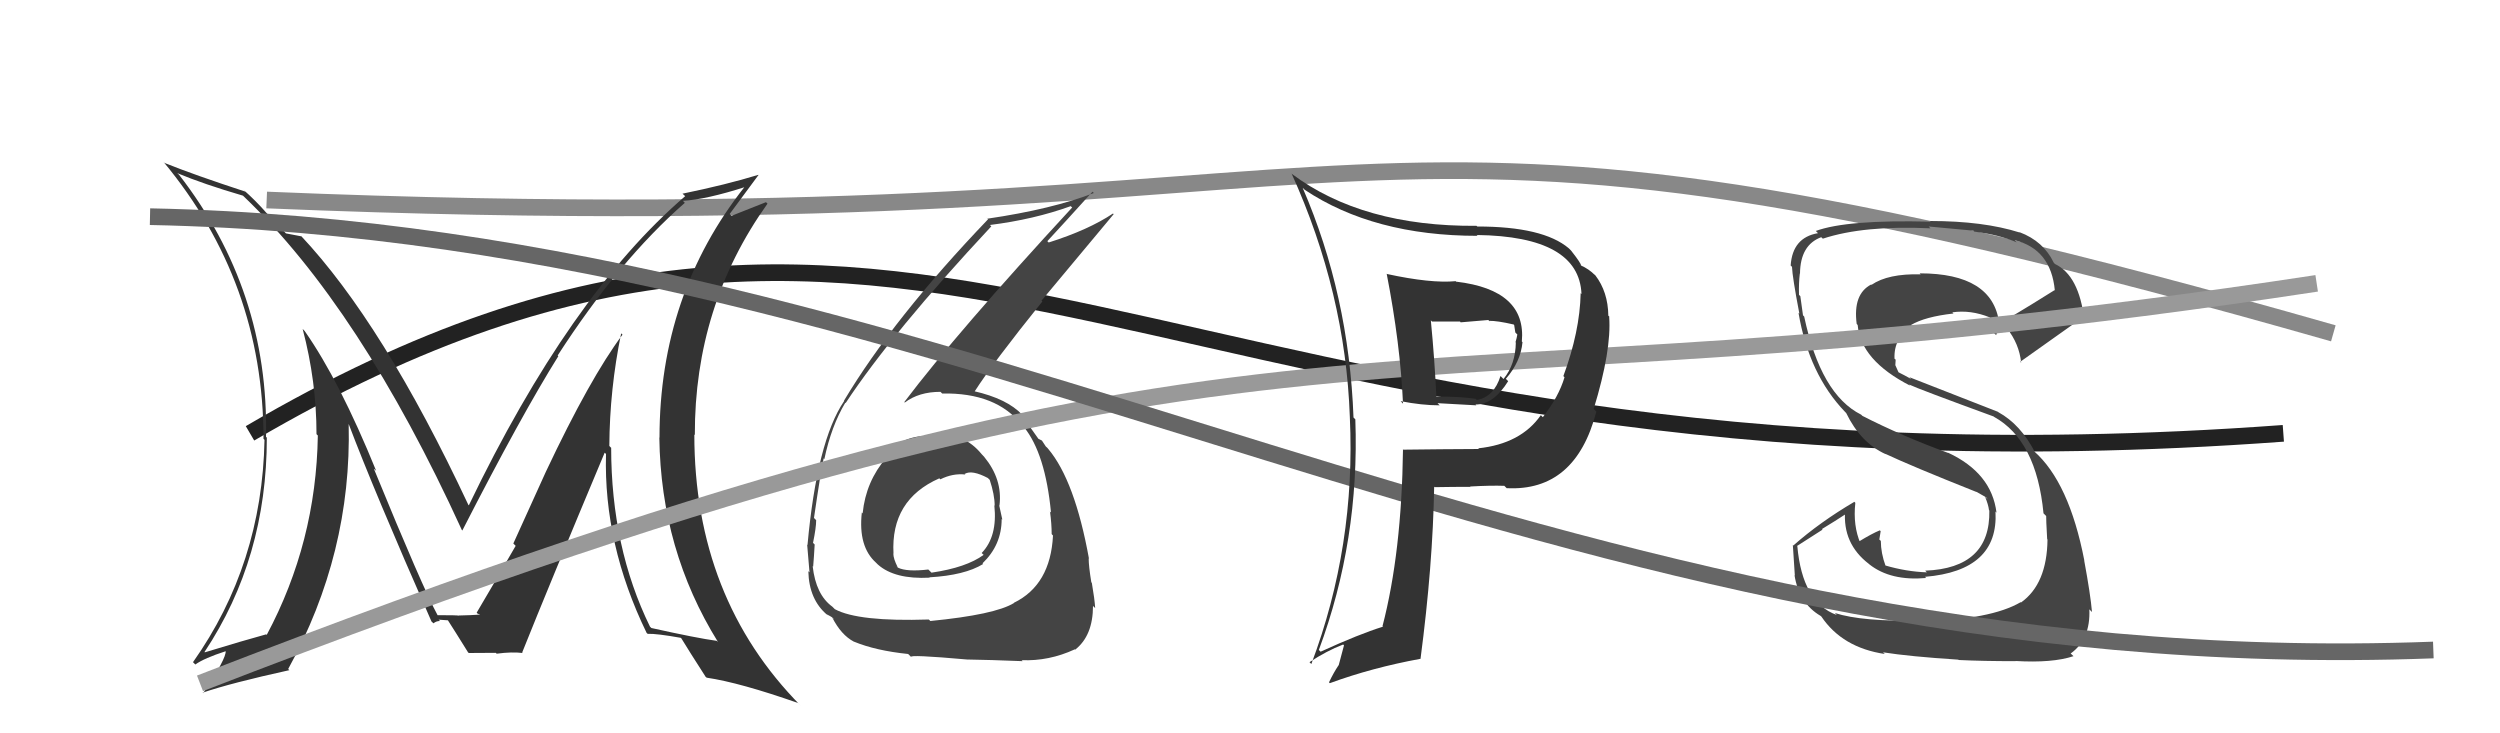
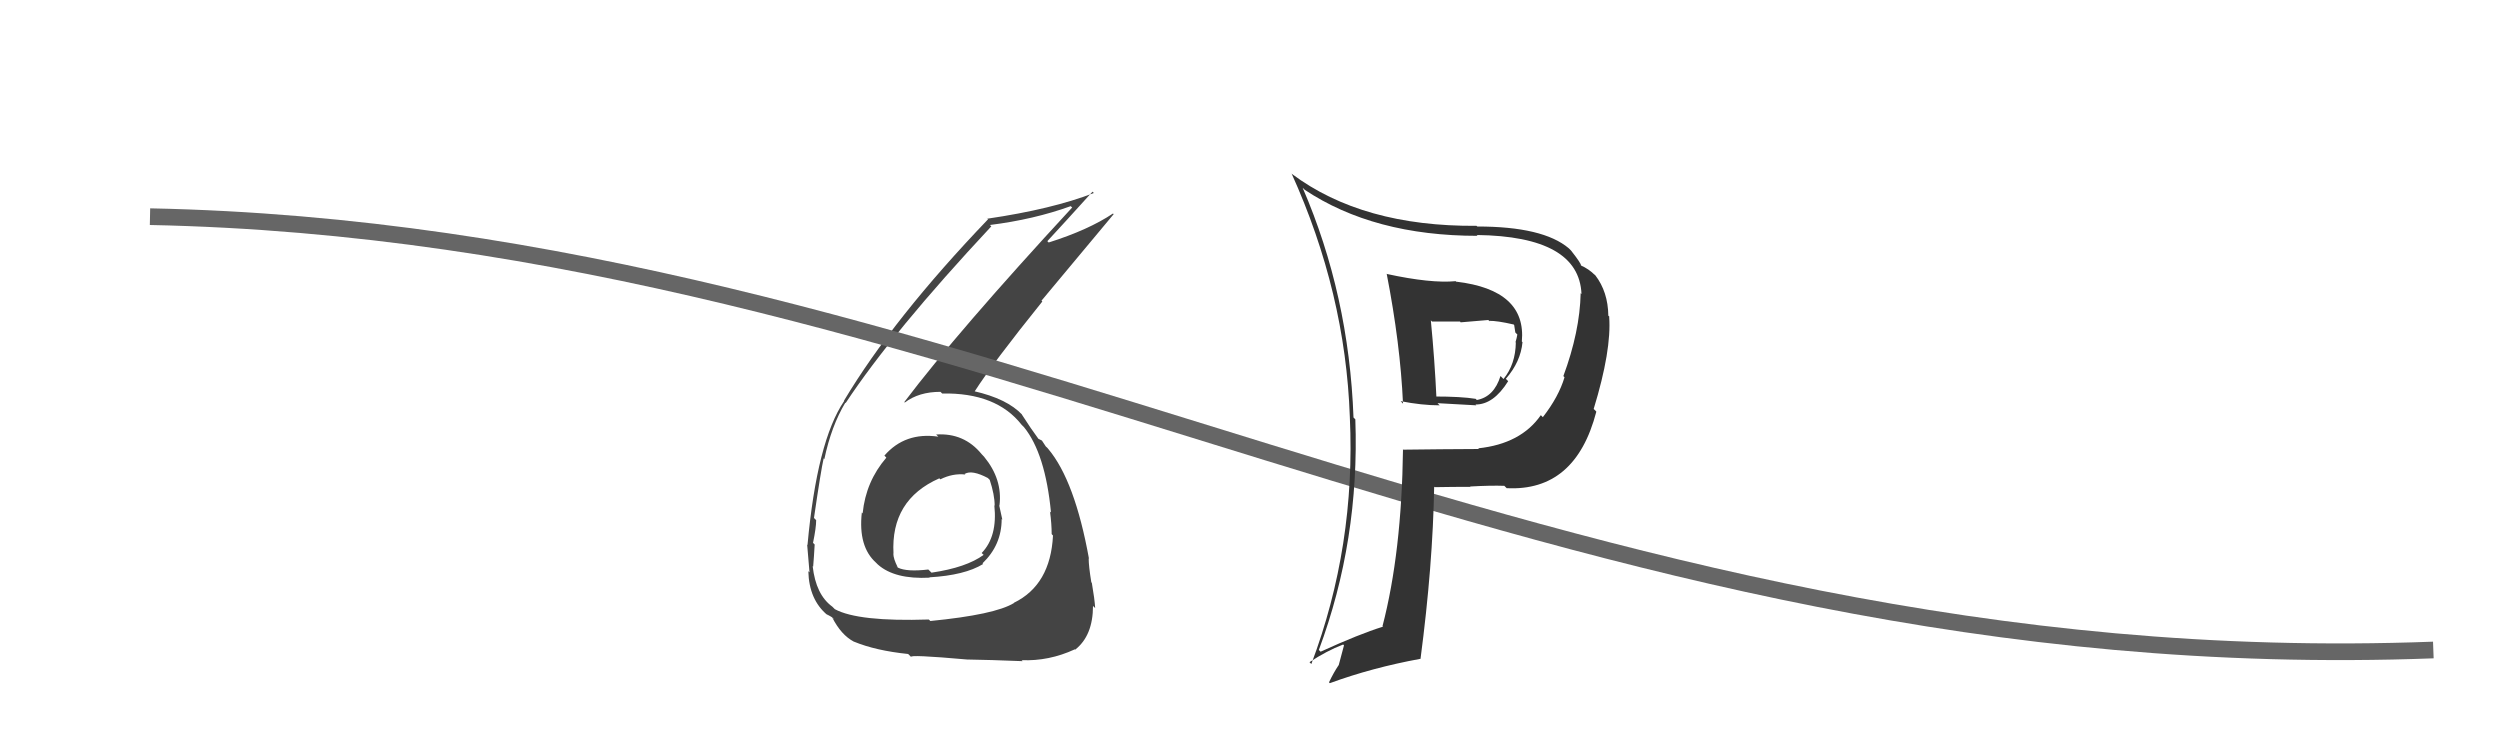
<svg xmlns="http://www.w3.org/2000/svg" width="150" height="44" viewBox="0,0,150,44">
-   <path d="M16 12 C88 15,77 2,140 20" stroke="#888" fill="none" />
-   <path d="M15 26 C56 2,69 31,137 26" stroke="#222" fill="none" />
-   <path fill="#444" d="M115.18 37.19L115.30 37.30L115.23 37.23Q111.73 37.31 110.09 36.78L110.15 36.84L110.21 36.90Q108.14 36.16 107.84 32.77L107.82 32.76L109.35 31.78L109.32 31.74Q110.10 31.27 110.86 30.77L110.75 30.66L110.71 30.62Q110.54 32.62 112.14 33.84L112.16 33.86L112.16 33.86Q113.44 34.87 115.57 34.68L115.61 34.72L115.50 34.61Q119.92 34.24 119.73 30.70L119.71 30.67L119.79 30.76Q119.50 28.38 116.88 27.16L116.90 27.18L116.90 27.18Q114.08 26.15 111.72 24.94L111.77 24.98L111.67 24.88Q109.24 23.67 108.25 18.99L108.18 18.92L108.18 18.92Q108.13 18.53 108.02 17.77L107.90 17.65L107.94 17.69Q107.92 16.98 107.99 16.41L108.01 16.42L108.00 16.41Q108.02 14.69 109.28 14.23L109.27 14.23L109.37 14.32Q111.83 13.51 115.83 13.70L115.66 13.53L115.72 13.59Q117.61 13.76 118.41 13.84L118.41 13.85L118.47 13.90Q119.94 14.08 121.00 14.54L120.86 14.39L120.88 14.41Q123.06 14.95 123.29 17.43L123.25 17.39L123.27 17.41Q122.20 18.09 119.99 19.42L120.10 19.53L119.95 19.38Q119.56 16.40 115.18 16.40L115.24 16.46L115.23 16.46Q113.28 16.41 112.29 17.09L112.25 17.05L112.27 17.07Q111.17 17.64 111.40 19.43L111.45 19.49L111.46 19.50Q111.64 21.62 114.61 23.14L114.58 23.11L114.54 23.07Q115.13 23.35 119.62 24.99L119.65 25.02L119.64 25.01Q122.19 26.42 122.61 30.80L122.72 30.91L122.77 30.96Q122.76 31.10 122.83 32.35L122.83 32.35L122.85 32.37Q122.82 35.04 121.26 36.15L121.31 36.19L121.24 36.13Q119.47 37.17 115.28 37.29ZM117.63 39.71L117.55 39.63L117.52 39.60Q118.96 39.67 120.94 39.67L120.98 39.71L120.93 39.66Q123.15 39.79 124.41 39.37L124.41 39.37L124.24 39.21Q125.44 38.35 125.36 36.56L125.41 36.61L125.52 36.72Q125.43 35.67 125.05 33.62L125.05 33.62L125.06 33.63Q124.15 28.94 122.05 27.08L122.03 27.06L122.09 27.12Q121.23 25.46 119.90 24.73L119.88 24.71L114.56 22.63L114.67 22.74Q114.30 22.53 113.84 22.30L113.93 22.38L113.72 21.91L113.74 21.58L113.67 21.52Q113.62 20.21 114.76 19.60L114.72 19.55L114.66 19.50Q115.50 19.00 117.21 18.81L117.24 18.84L117.14 18.74Q118.24 18.58 119.38 19.04L119.46 19.12L119.53 19.19Q119.42 19.12 119.61 19.96L119.73 20.07L119.77 20.11Q119.82 19.82 120.32 19.60L120.41 19.69L120.41 19.69Q121.15 20.62 121.27 21.76L121.20 21.70L121.21 21.71Q121.28 21.66 124.93 19.07L124.98 19.12L125.06 19.20Q124.74 16.52 123.30 15.84L123.26 15.80L123.23 15.77Q122.61 14.47 121.17 13.93L121.17 13.94L121.18 13.95Q119.00 13.26 115.81 13.26L115.75 13.20L115.84 13.30Q110.81 13.17 108.94 13.86L108.94 13.85L109.08 13.99Q107.55 14.25 107.44 15.93L107.48 15.97L107.52 16.01Q107.54 16.61 107.96 18.81L107.95 18.81L107.91 18.77Q108.54 22.47 110.71 24.72L110.79 24.80L110.77 24.78Q111.64 26.57 113.14 27.25L113.02 27.13L113.12 27.23Q114.67 27.96 118.59 29.52L118.49 29.42L118.48 29.45L119.17 29.84L119.27 29.97L119.10 29.80Q119.30 30.27 119.34 30.61L119.30 30.57L119.36 30.63Q119.43 34.09 115.51 34.24L115.62 34.35L115.61 34.34Q114.38 34.30 113.09 33.92L113.00 33.83L113.14 33.97Q112.85 33.18 112.85 32.45L112.81 32.42L112.76 32.37Q112.80 32.14 112.84 31.87L112.71 31.74L112.79 31.82Q112.32 32.01 111.52 32.50L111.51 32.49L111.63 32.61Q111.17 31.54 111.32 30.17L111.17 30.01L111.26 30.11Q109.20 31.32 107.60 32.73L107.57 32.70L107.57 32.69Q107.62 33.51 107.69 34.53L107.69 34.53L107.67 34.51Q107.94 36.19 109.23 36.95L109.22 36.94L109.28 36.99Q110.54 38.86 113.09 39.24L113.01 39.17L112.99 39.14Q114.56 39.39 117.50 39.58Z" />
  <path fill="#444" d="M56.19 26.09L56.12 26.02L56.30 26.20Q54.30 25.91 53.06 27.34L53.08 27.35L53.18 27.46Q51.95 28.89 51.76 30.79L51.80 30.84L51.71 30.75Q51.48 32.80 52.57 33.77L52.55 33.75L52.67 33.87Q53.68 34.77 55.78 34.66L55.83 34.71L55.76 34.64Q57.88 34.52 58.99 33.84L59.02 33.87L58.95 33.80Q60.10 32.70 60.10 31.14L60.04 31.08L60.14 31.18Q60.03 30.69 59.95 30.31L59.99 30.35L59.97 30.32Q60.16 28.76 59.05 27.41L59.08 27.44L58.90 27.25Q57.85 25.96 56.17 26.07ZM55.75 37.18L55.81 37.25L55.73 37.17Q51.49 37.31 50.09 36.55L49.99 36.45L49.94 36.40Q48.95 35.68 48.76 33.97L48.80 34.00L48.79 33.99Q48.84 33.40 48.88 32.67L48.75 32.54L48.78 32.58Q48.97 31.66 48.97 31.21L48.86 31.10L48.84 31.07Q49.26 28.19 49.42 27.50L49.43 27.51L49.46 27.55Q49.88 25.56 50.72 24.16L50.76 24.20L50.74 24.18Q53.54 19.94 59.48 13.58L59.32 13.43L59.39 13.50Q62.03 13.17 64.24 12.37L64.19 12.32L64.33 12.45Q57.46 19.89 54.26 24.12L54.30 24.17L54.29 24.15Q55.13 23.51 56.43 23.51L56.51 23.59L56.53 23.61Q59.78 23.55 61.30 25.49L61.32 25.51L61.44 25.63Q62.72 27.21 63.06 30.75L62.96 30.66L63.00 30.69Q63.10 31.44 63.10 32.04L63.12 32.07L63.18 32.13Q63.03 35.10 60.83 36.17L60.95 36.30L60.84 36.18Q59.70 36.88 55.82 37.26ZM58.05 39.60L58.12 39.67L58.02 39.57Q59.38 39.59 61.36 39.67L61.34 39.65L61.29 39.61Q62.93 39.68 64.49 38.96L64.62 39.09L64.51 38.98Q65.58 38.14 65.58 36.35L65.63 36.41L65.71 36.48Q65.68 35.96 65.51 34.97L65.39 34.85L65.48 34.94Q65.32 33.96 65.32 33.50L65.33 33.51L65.34 33.53Q64.49 28.83 62.89 26.93L62.83 26.86L62.75 26.79Q62.67 26.67 62.52 26.44L62.51 26.43L62.35 26.35L62.27 26.31L62.32 26.35Q61.88 25.76 61.27 24.81L61.26 24.80L61.33 24.88Q60.42 23.92 58.44 23.47L58.32 23.35L58.47 23.50Q59.57 21.78 62.54 18.09L62.49 18.04L66.82 12.85L66.78 12.81Q65.32 13.79 62.92 14.55L62.79 14.42L62.84 14.47Q63.76 13.48 65.55 11.50L65.47 11.42L65.63 11.58Q63.13 12.55 59.25 13.12L59.17 13.04L59.28 13.16Q53.60 19.09 50.64 24.04L50.64 24.04L50.65 24.06Q49.02 26.46 48.45 32.70L48.39 32.64L48.43 32.68Q48.49 33.39 48.57 34.34L48.56 34.33L48.50 34.27Q48.54 35.98 49.64 36.90L49.70 36.95L49.59 36.85Q50.07 37.10 50.03 37.14L49.94 37.04L49.92 37.02Q50.46 38.10 51.25 38.51L51.28 38.54L51.24 38.50Q52.55 39.04 54.49 39.24L54.53 39.28L54.67 39.42Q54.52 39.26 58.02 39.57ZM57.76 28.30L57.83 28.38L57.89 28.43Q58.32 28.18 59.27 28.68L59.37 28.78L59.38 28.78Q59.68 29.69 59.68 30.34L59.64 30.30L59.66 30.32Q59.86 32.19 58.90 33.18L58.98 33.26L59.02 33.29Q57.99 34.05 55.89 34.36L55.70 34.17L55.70 34.17Q54.41 34.32 53.88 34.06L53.76 33.94L53.86 34.03Q53.60 33.52 53.60 33.21L53.66 33.27L53.61 33.22Q53.43 29.99 56.36 28.70L56.35 28.69L56.42 28.76Q57.16 28.39 57.92 28.47Z" />
-   <path fill="#333" d="M37.33 20.06L37.23 19.97L37.35 20.08Q35.41 22.67 32.75 28.31L32.75 28.31L30.80 32.61L30.94 32.75Q29.93 34.51 28.60 36.76L28.72 36.88L28.67 36.83Q29.19 36.89 27.52 36.93L27.53 36.94L27.52 36.94Q27.49 36.91 26.24 36.91L26.16 36.83L26.27 36.94Q25.36 35.27 22.43 28.12L22.52 28.20L22.57 28.25Q20.38 22.86 18.28 19.86L18.34 19.92L18.16 19.74Q18.99 22.89 18.99 26.05L18.93 25.99L19.07 26.13Q18.97 32.54 16.00 38.10L16.07 38.17L15.97 38.06Q14.65 38.42 12.29 39.14L12.29 39.14L12.27 39.12Q16.01 33.49 16.01 26.26L16.04 26.29L15.96 26.21Q16.14 17.45 10.74 10.48L10.66 10.41L10.64 10.39Q12.22 11.05 14.58 11.74L14.55 11.71L14.62 11.78Q21.62 18.47 27.71 31.80L27.85 31.94L27.74 31.83Q31.30 24.88 33.50 21.37L33.52 21.39L33.46 21.33Q37.13 15.64 41.09 12.17L41.05 12.13L40.97 12.05Q42.38 11.97 44.74 11.21L44.55 11.03L44.70 11.18Q39.57 17.66 39.57 26.26L39.70 26.39L39.56 26.25Q39.65 33.00 43.08 38.52L43.06 38.50L43.00 38.45Q41.82 38.29 39.08 37.68L39.02 37.62L39.00 37.60Q36.67 32.84 36.67 26.86L36.66 26.86L36.56 26.76Q36.58 23.35 37.27 20.00ZM38.87 38.05L38.75 37.92L38.86 38.03Q39.40 38.01 40.85 38.27L41.01 38.43L40.88 38.30Q41.36 39.09 42.32 40.58L42.30 40.57L42.40 40.66Q44.41 40.96 47.88 42.18L47.88 42.18L48.05 42.35Q41.66 35.89 41.66 26.07L41.61 26.02L41.69 26.10Q41.67 18.35 46.05 12.22L45.96 12.13L43.89 12.95L43.78 12.84Q44.87 11.38 45.51 10.50L45.45 10.44L45.50 10.49Q43.58 11.08 40.95 11.62L41.09 11.75L41.11 11.77Q34.19 17.72 28.13 30.32L28.14 30.33L28.10 30.29Q22.99 19.39 18.04 14.13L18.10 14.19L18.08 14.18Q17.71 14.11 17.14 14.00L17.21 14.06L15.83 12.61L15.95 12.73Q15.31 12.01 14.62 11.40L14.62 11.39L14.73 11.50Q11.67 10.50 9.88 9.78L9.89 9.79L9.80 9.70Q15.81 16.93 15.81 26.33L15.78 26.30L15.87 26.39Q15.73 33.86 11.58 39.73L11.60 39.75L11.72 39.87Q12.25 39.49 13.55 39.07L13.54 39.06L13.54 39.06Q13.59 39.50 12.19 41.59L12.08 41.48L12.16 41.56Q13.86 40.98 17.36 40.21L17.45 40.30L17.29 40.14Q21.11 33.20 20.92 25.43L20.99 25.49L20.91 25.41Q22.42 29.41 25.89 37.29L26.01 37.40L26.01 37.40Q26.17 37.26 26.40 37.26L26.32 37.18L26.89 37.22L26.85 37.18Q27.27 37.83 28.07 39.12L28.08 39.14L28.13 39.18Q29.75 39.17 29.75 39.17L29.81 39.23L29.81 39.22Q30.72 39.10 31.36 39.18L31.37 39.19L31.33 39.15Q32.93 35.15 36.28 27.16L36.35 27.23L36.36 27.24Q36.21 32.65 38.80 37.98Z" />
-   <path d="M12 41 C79 15,80 26,139 17" stroke="#999" fill="none" />
  <path d="M9 13 C58 14,93 41,146 39" stroke="#666" fill="none" />
  <path fill="#333" d="M83.17 16.39L83.06 16.28L83.20 16.42Q84.02 20.63 84.18 24.21L84.20 24.24L84.04 24.07Q85.31 24.32 86.38 24.32L86.25 24.19L88.58 24.32L88.53 24.27Q89.61 24.28 90.49 22.87L90.39 22.77L90.35 22.73Q91.24 21.71 91.35 20.53L91.28 20.46L91.31 20.50Q91.60 17.40 87.38 16.90L87.44 16.96L87.34 16.87Q85.85 17.01 83.22 16.44ZM84.27 27.04L84.15 26.93L84.18 26.95Q84.10 33.15 82.95 37.57L83.06 37.67L82.98 37.60Q81.56 38.04 79.24 39.10L79.28 39.14L79.13 39.00Q81.58 32.43 81.32 25.16L81.27 25.11L81.21 25.05Q80.94 17.70 78.16 11.27L78.26 11.36L78.27 11.38Q82.42 14.15 88.66 14.15L88.58 14.08L88.61 14.10Q94.74 14.18 94.89 17.64L94.88 17.63L94.84 17.59Q94.79 19.90 93.80 22.57L93.81 22.57L93.87 22.64Q93.52 23.81 92.57 25.03L92.44 24.90L92.45 24.91Q91.25 26.63 88.69 26.90L88.76 26.96L88.73 26.94Q86.46 26.95 84.21 26.98ZM90.25 29.14L90.26 29.15L90.40 29.29Q94.53 29.50 95.78 24.70L95.71 24.62L95.62 24.54Q96.70 21.01 96.55 19.00L96.60 19.04L96.50 18.94Q96.48 17.51 95.72 16.52L95.61 16.42L95.70 16.51Q95.34 16.14 94.84 15.92L94.73 15.81L94.87 15.94Q94.86 15.79 94.26 15.03L94.20 14.97L94.13 14.90Q92.59 13.59 88.64 13.59L88.60 13.56L88.59 13.55Q81.75 13.60 77.52 10.44L77.52 10.44L77.49 10.40Q80.73 17.56 80.99 25.02L80.96 24.99L80.99 25.02Q81.35 32.76 78.68 39.84L78.57 39.73L78.57 39.73Q79.60 39.05 80.59 38.67L80.64 38.72L80.32 39.92L80.31 39.92Q80.01 40.37 79.74 40.94L79.75 40.95L79.79 40.99Q82.33 40.06 85.22 39.53L85.16 39.47L85.23 39.54Q85.97 33.92 86.05 29.20L86.14 29.29L86.08 29.23Q87.23 29.21 88.22 29.21L88.26 29.25L88.21 29.19Q89.46 29.12 90.26 29.15ZM89.44 19.35L89.43 19.34L89.34 19.25Q89.83 19.24 90.82 19.47L90.93 19.58L90.85 19.50Q90.88 19.65 90.92 19.95L90.95 19.98L91.04 20.07Q91.01 20.27 90.93 20.53L90.97 20.58L90.95 20.55Q90.93 21.86 90.21 22.74L90.14 22.67L90.03 22.56Q89.64 23.81 88.61 24.00L88.46 23.85L88.54 23.93Q87.68 23.79 86.04 23.79L86.17 23.92L86.19 23.94Q86.08 21.58 85.85 19.22L85.92 19.29L87.60 19.29L87.64 19.34Q88.42 19.28 89.30 19.20Z" />
</svg>